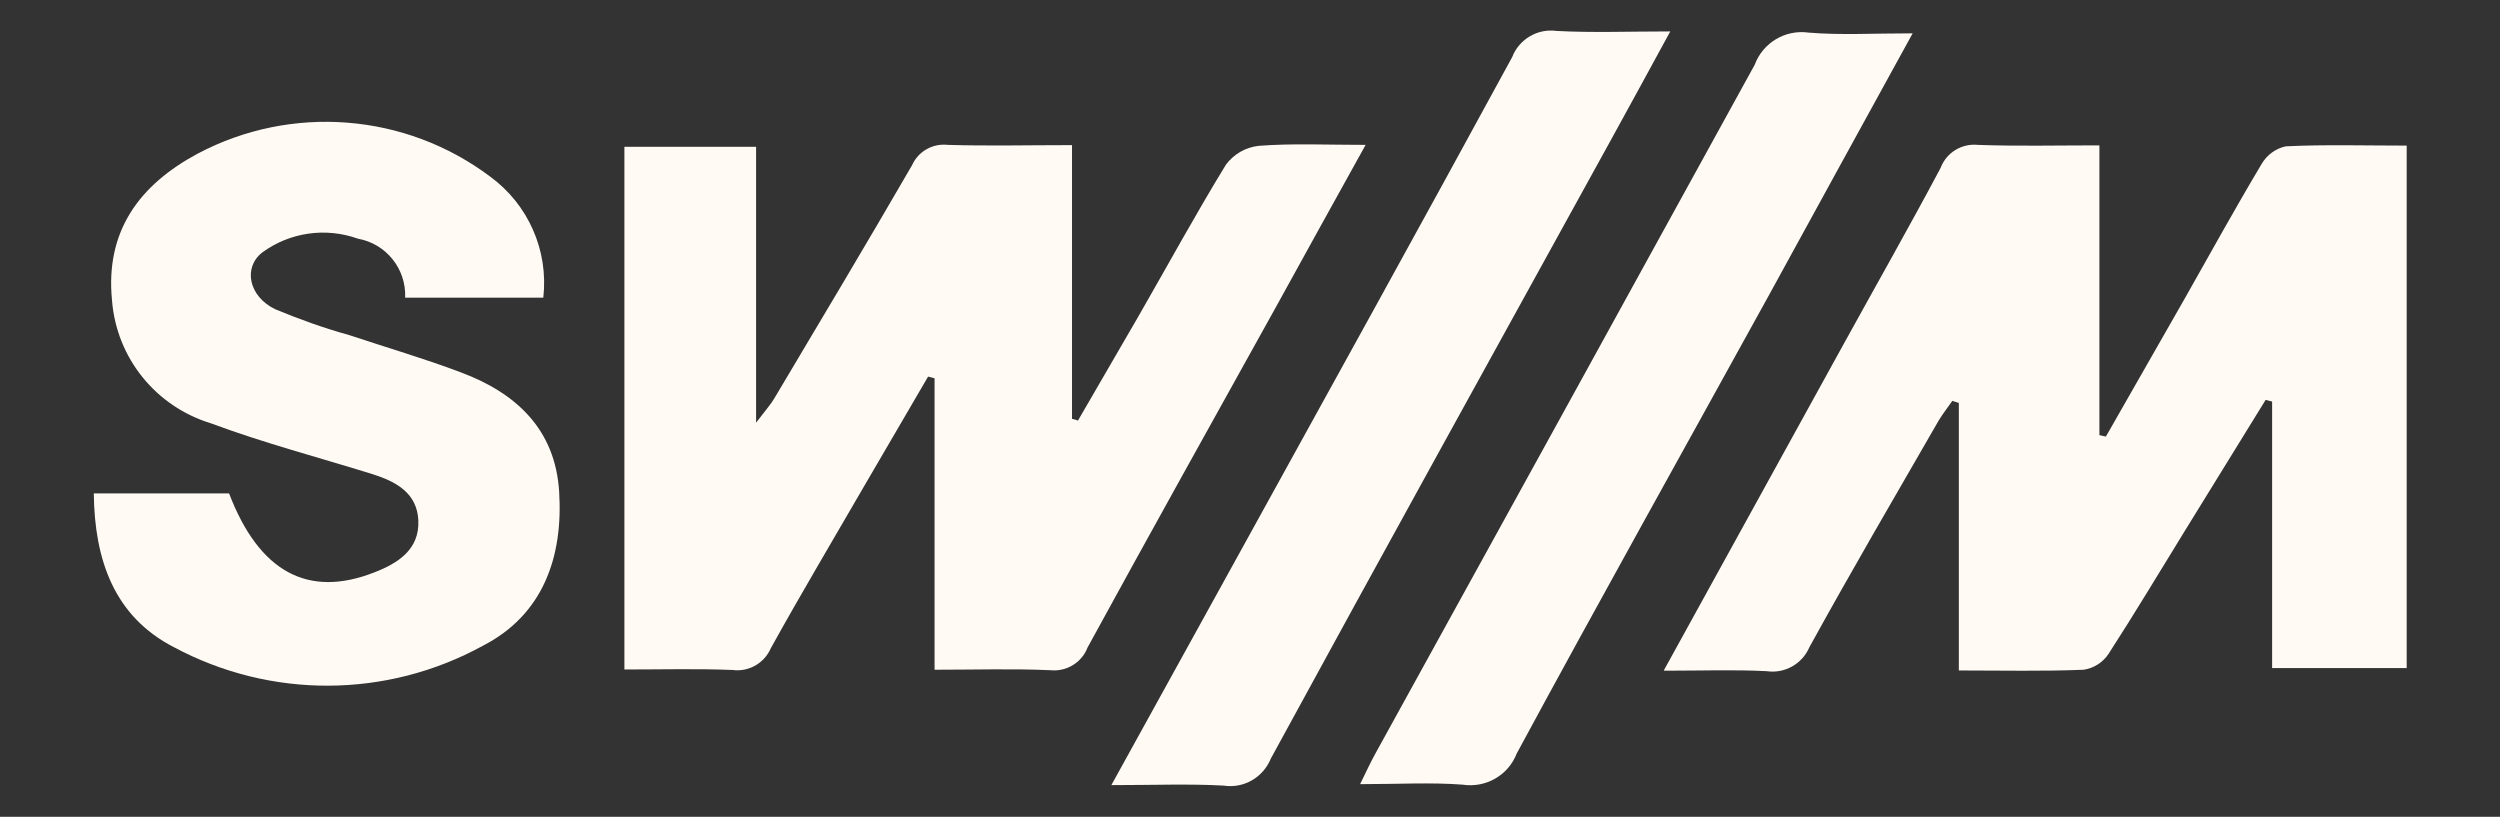
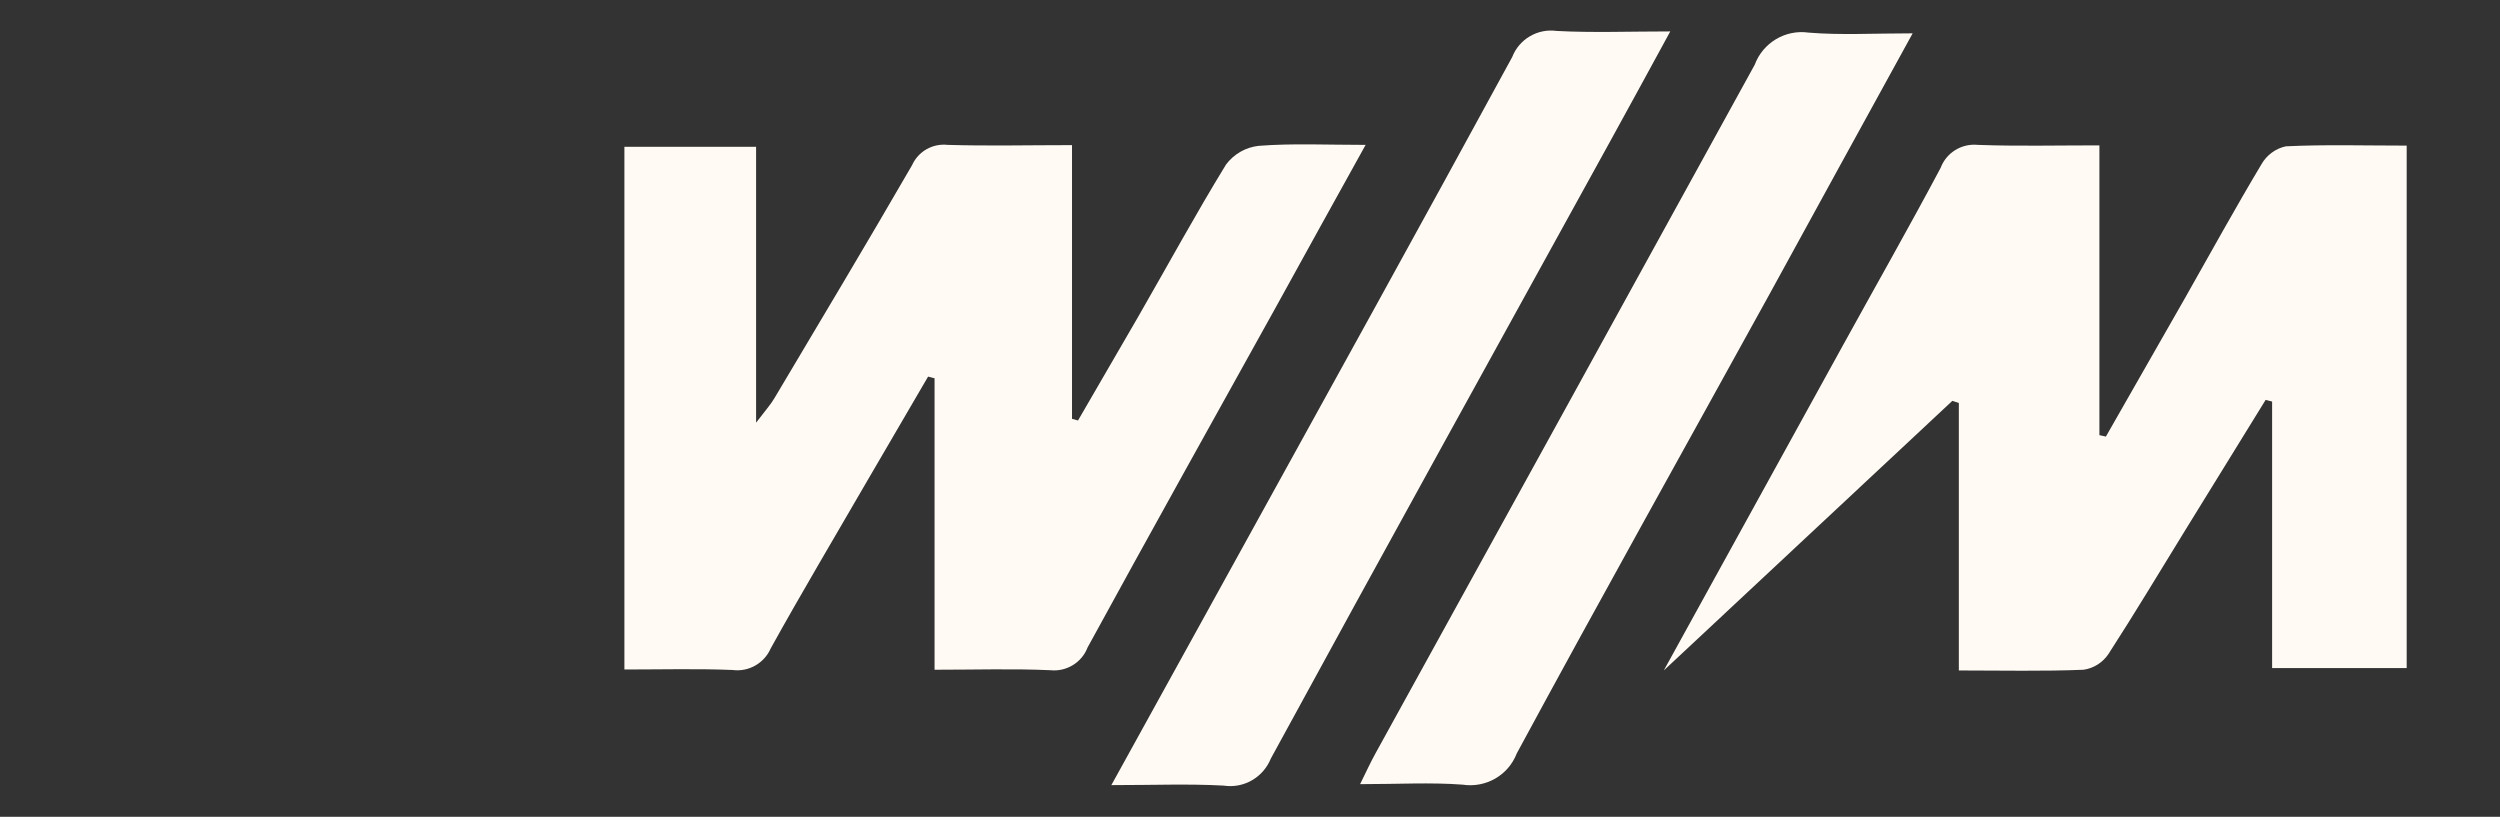
<svg xmlns="http://www.w3.org/2000/svg" id="Calque_1" viewBox="0 0 104.22 34.05">
  <rect x="0" y="0" width="104.22" height="34.05" fill="#333333" stroke="none" />
  <defs>
    <style>.cls-1{fill:#fffaf4;stroke-width:0px;}</style>
  </defs>
  <g id="Groupe_1132">
-     <path id="Tracé_19521" class="cls-1" d="M69.36,27.95c2.57-4.67,5.01-9.09,7.45-13.52,1.36-2.47,2.76-4.93,4.09-7.43.24-.64.88-1.03,1.56-.96,1.63.06,3.28.02,5.06.02v12.08l.27.06c1.1-1.92,2.19-3.84,3.29-5.76,1.06-1.87,2.1-3.76,3.2-5.6.22-.38.59-.65,1.01-.74,1.64-.08,3.29-.03,5.04-.03v21.78h-5.61v-11.11l-.27-.07c-1.12,1.81-2.23,3.62-3.35,5.43-1.06,1.72-2.1,3.46-3.2,5.16-.24.36-.62.6-1.04.66-1.68.07-3.37.03-5.2.03v-11.15l-.27-.09c-.19.27-.4.54-.57.82-1.81,3.14-3.64,6.27-5.39,9.45-.3.7-1.03,1.11-1.78,1-1.34-.07-2.69-.02-4.27-.02" />
+     <path id="Tracé_19521" class="cls-1" d="M69.36,27.95c2.57-4.67,5.01-9.09,7.45-13.52,1.36-2.47,2.76-4.93,4.09-7.43.24-.64.88-1.03,1.56-.96,1.63.06,3.28.02,5.06.02v12.08l.27.06c1.1-1.92,2.19-3.84,3.29-5.76,1.06-1.87,2.1-3.76,3.2-5.6.22-.38.59-.65,1.01-.74,1.64-.08,3.29-.03,5.04-.03v21.78h-5.61v-11.11l-.27-.07c-1.12,1.81-2.23,3.62-3.35,5.43-1.06,1.72-2.1,3.46-3.2,5.16-.24.36-.62.6-1.04.66-1.68.07-3.37.03-5.2.03v-11.15l-.27-.09" />
    <path id="Tracé_19522" class="cls-1" d="M26.05,6.12h5.47v11.5c.42-.55.62-.77.77-1.03,1.92-3.23,3.85-6.45,5.73-9.7.26-.58.86-.92,1.49-.85,1.68.05,3.37.01,5.18.01v11.41l.25.07c.83-1.44,1.67-2.87,2.5-4.31,1.22-2.12,2.39-4.27,3.67-6.36.33-.44.82-.72,1.36-.78,1.41-.11,2.84-.04,4.46-.04-1.32,2.38-2.54,4.58-3.75,6.78-2.62,4.72-5.25,9.43-7.84,14.17-.24.63-.88,1.02-1.55.95-1.56-.07-3.12-.02-4.83-.02v-12.15l-.27-.07c-.86,1.47-1.72,2.94-2.58,4.42-1.33,2.3-2.69,4.58-3.98,6.91-.27.62-.92.99-1.59.9-1.47-.06-2.95-.02-4.51-.02V6.12Z" />
-     <path id="Tracé_19523" class="cls-1" d="M22.64,12.41h-5.75c.05-1.2-.79-2.25-1.97-2.46-1.34-.48-2.83-.27-3.98.57-.82.63-.57,1.84.53,2.37,1.01.42,2.04.79,3.09,1.08,1.56.52,3.14.98,4.67,1.56,2.29.86,3.92,2.37,4.08,4.97.17,2.72-.67,5.13-3.18,6.42-4.01,2.2-8.85,2.22-12.88.06-2.49-1.28-3.31-3.64-3.34-6.41h5.64c1.25,3.27,3.29,4.38,6.06,3.29.98-.38,1.88-.95,1.83-2.16-.05-1.14-.92-1.62-1.9-1.93-2.25-.7-4.54-1.3-6.74-2.12-2.3-.7-3.94-2.72-4.13-5.12-.29-2.9,1.15-4.83,3.58-6.13,3.9-2.06,8.65-1.69,12.18.96,1.59,1.16,2.44,3.08,2.22,5.04" />
    <path id="Tracé_19524" class="cls-1" d="M46.33,32.73c1.83-3.32,3.54-6.41,5.25-9.51,3.83-6.94,7.67-13.88,11.46-20.84.29-.75,1.06-1.2,1.85-1.09,1.5.08,3.01.02,4.74.02-.91,1.66-1.7,3.13-2.51,4.59-4.72,8.57-9.46,17.13-14.14,25.72-.32.79-1.13,1.26-1.97,1.13-1.47-.08-2.95-.02-4.68-.02" />
    <path id="Tracé_19525" class="cls-1" d="M79.74,1.38c-2.08,3.78-4.02,7.32-5.96,10.86-3.52,6.39-7.08,12.75-10.55,19.17-.35.91-1.29,1.45-2.26,1.3-1.34-.1-2.7-.02-4.27-.02.26-.53.44-.92.65-1.3,5.27-9.56,10.54-19.12,15.8-28.69.34-.92,1.28-1.48,2.25-1.34,1.34.11,2.69.03,4.33.03" />
  </g>
</svg>